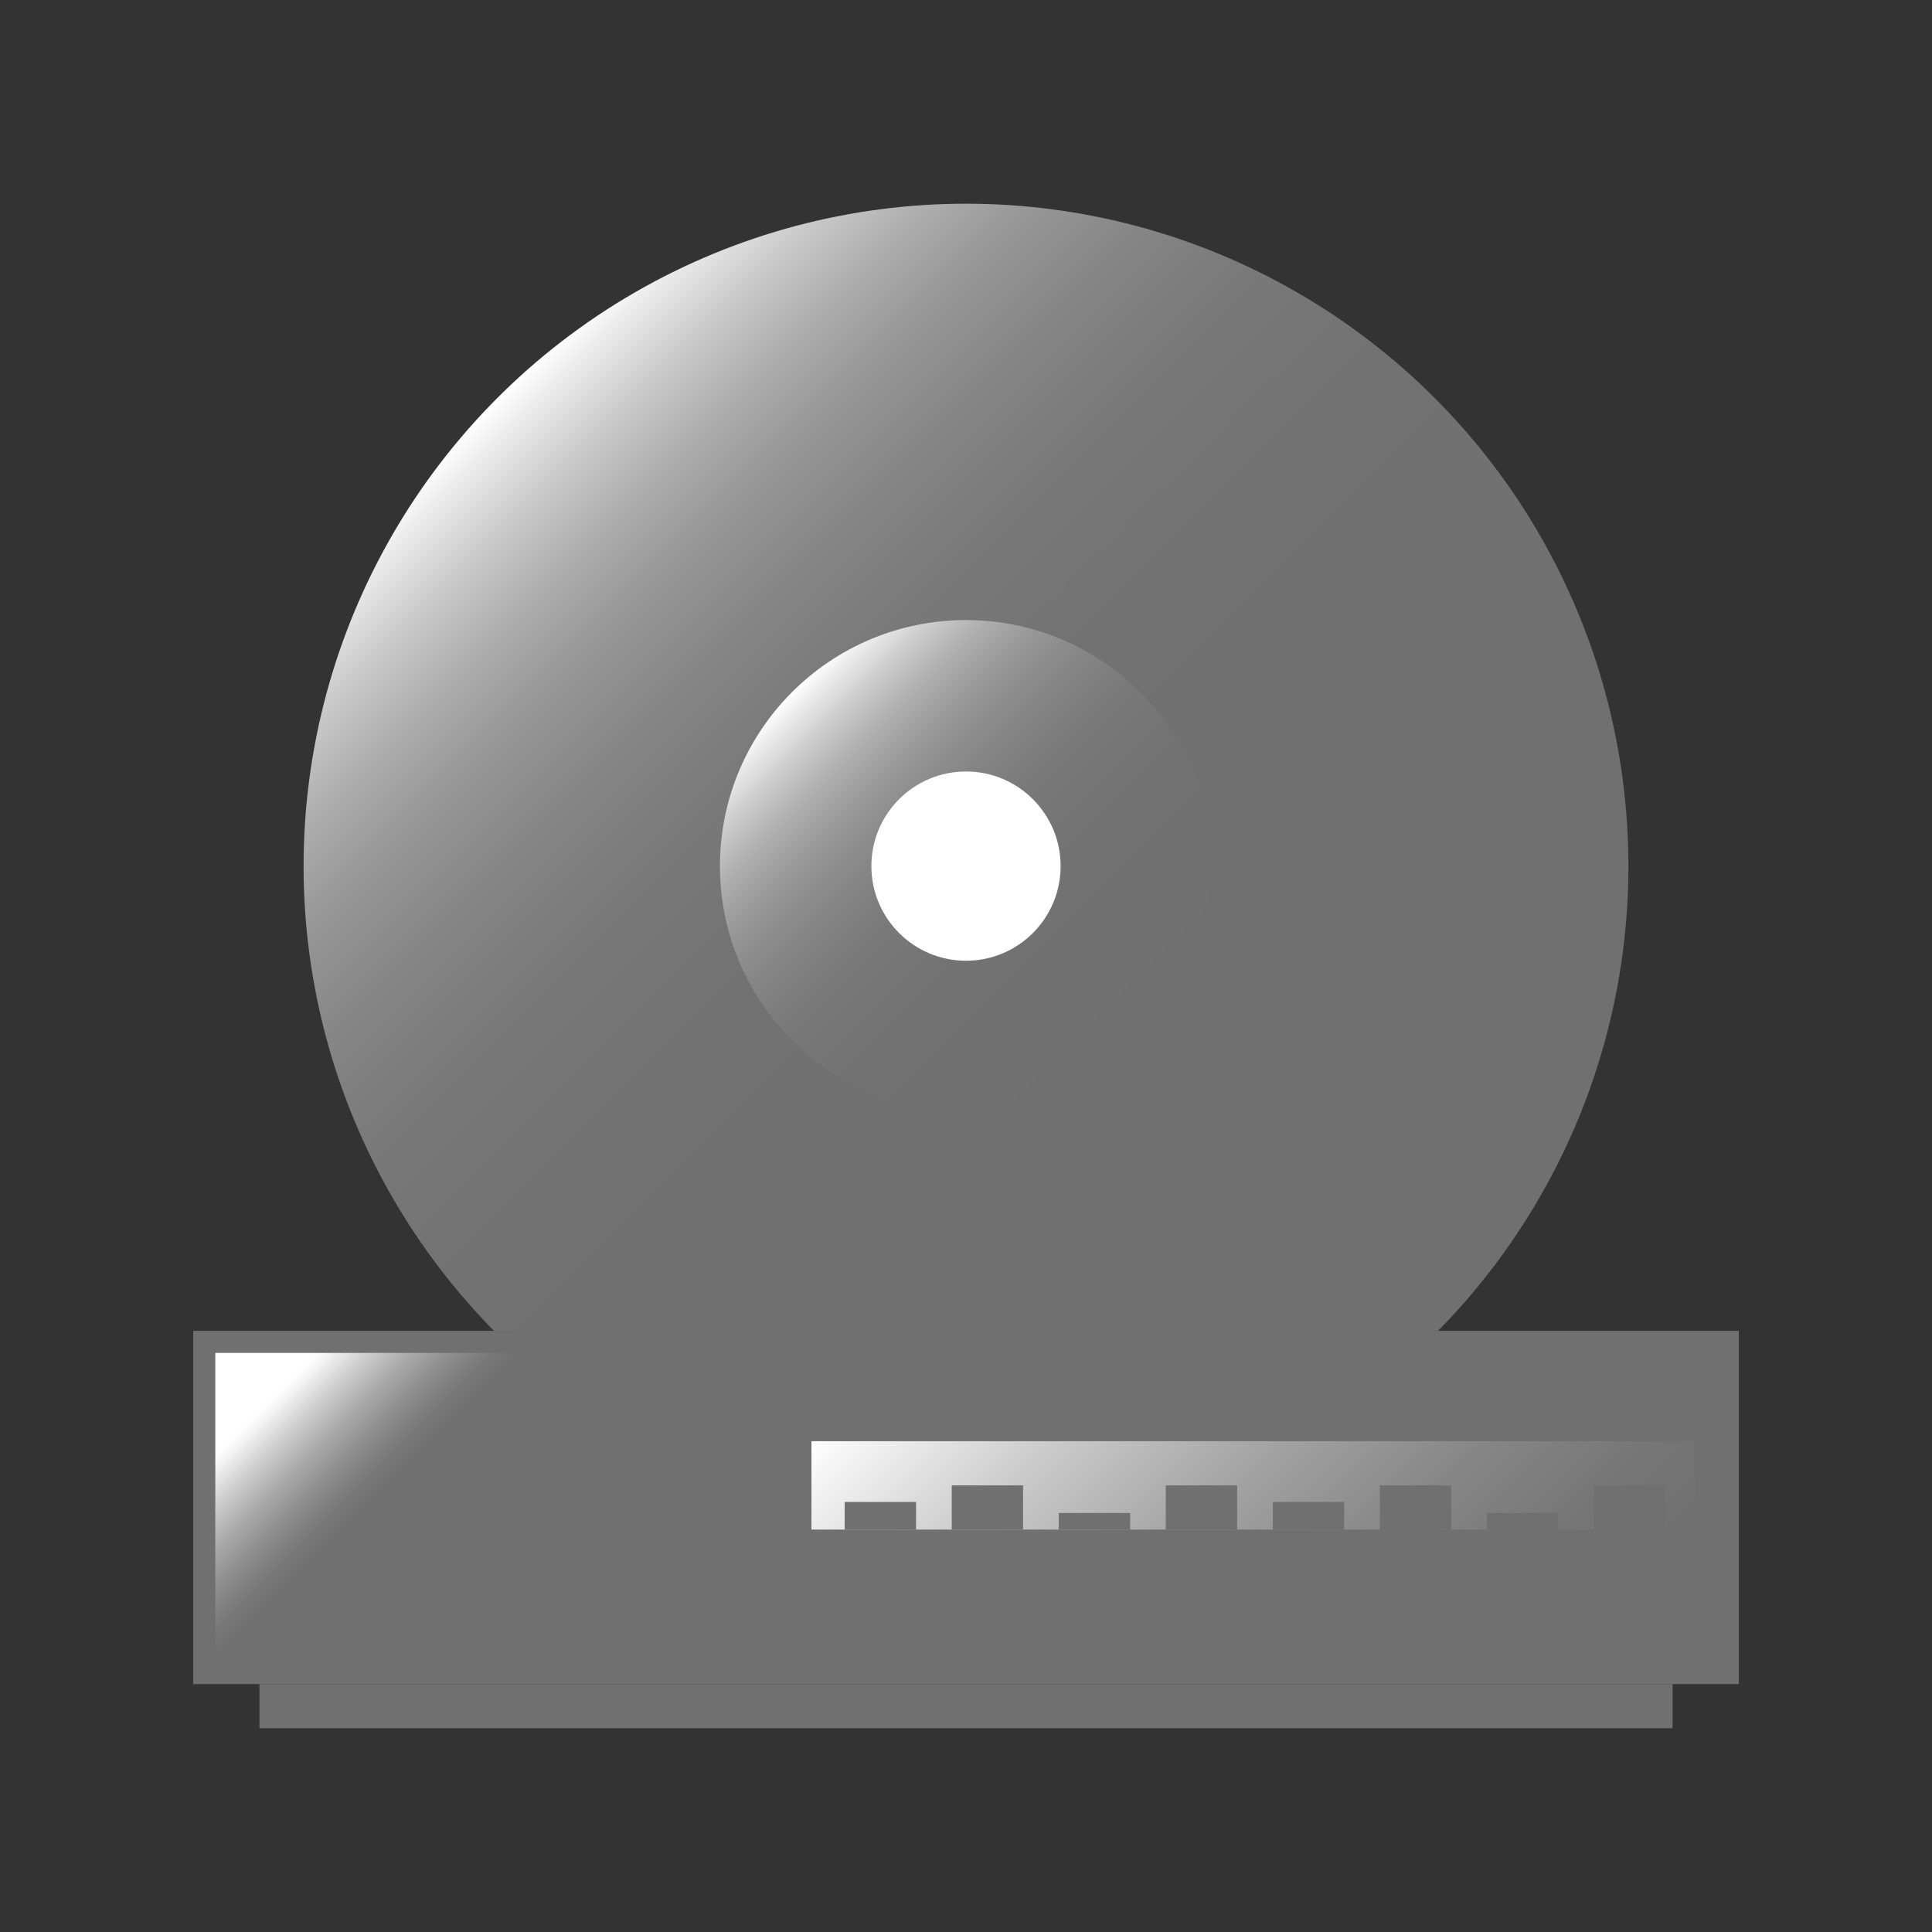
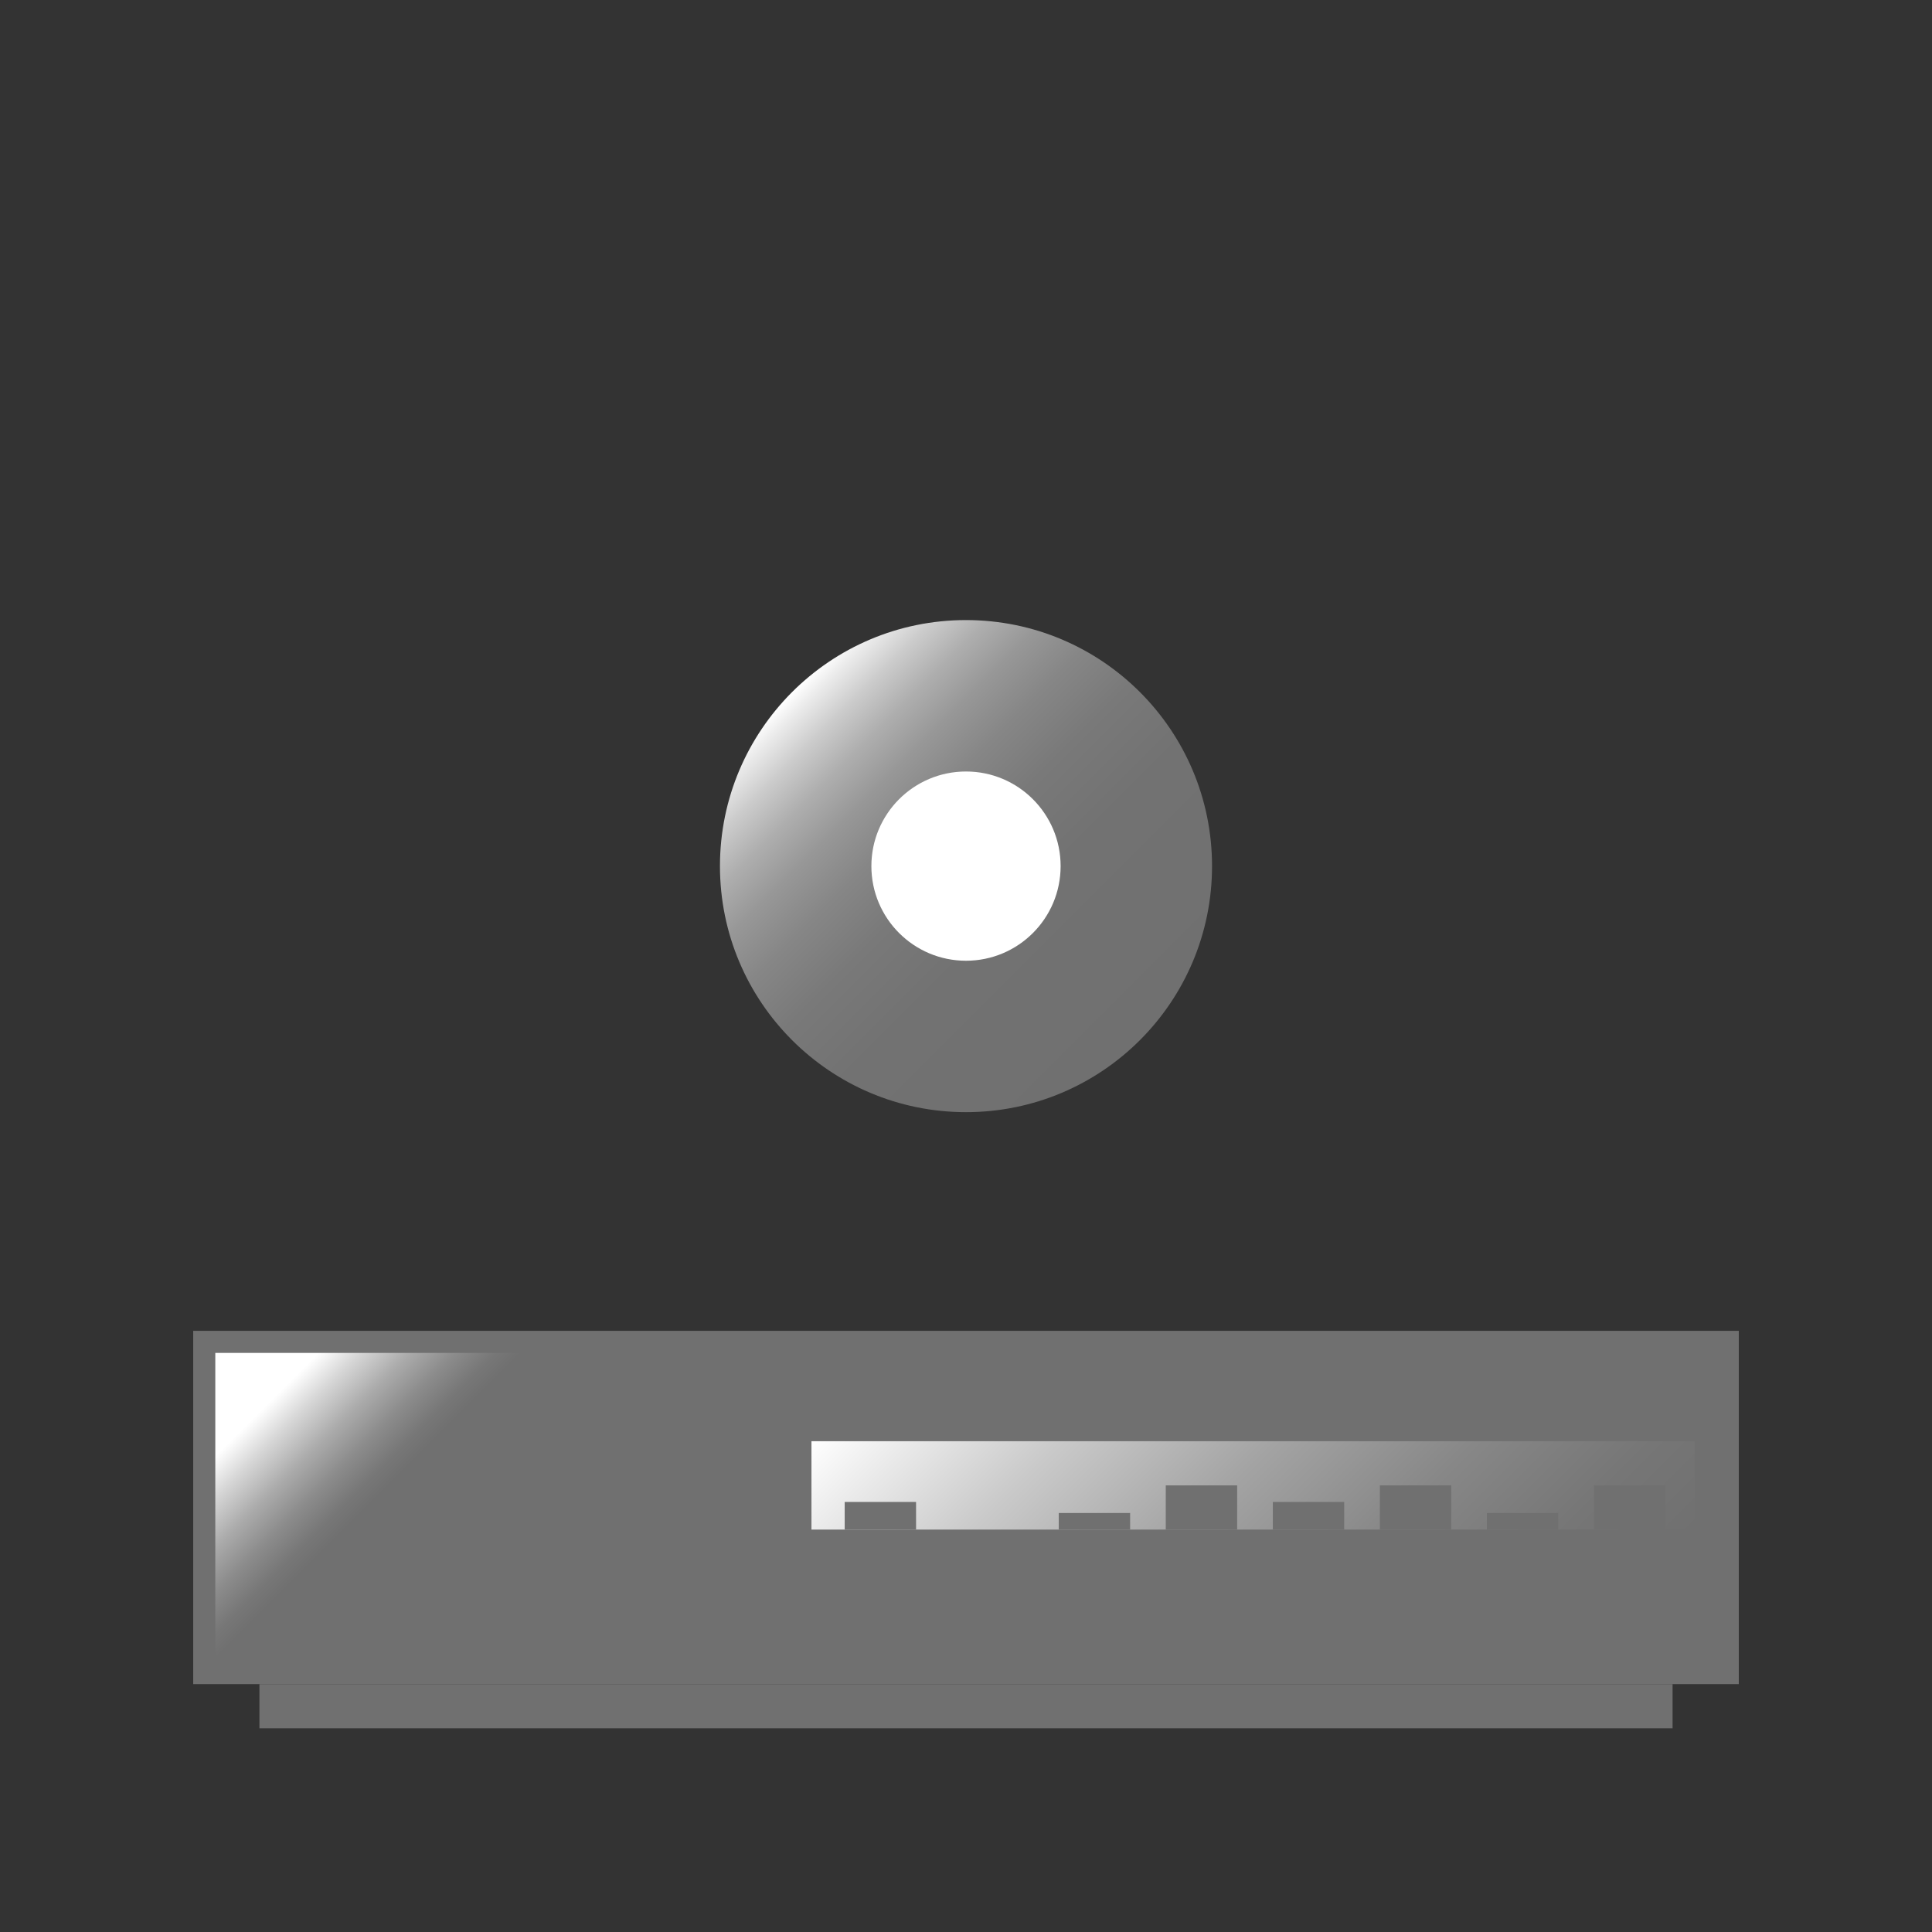
<svg xmlns="http://www.w3.org/2000/svg" version="1.1" id="レイヤー_1" x="0px" y="0px" width="80px" height="80px" viewBox="0 0 80 80" enable-background="new 0 0 80 80" xml:space="preserve">
  <rect x="0" y="0" width="80" height="80" fill="#333333" stroke="none" />
  <g>
    <linearGradient id="SVGID_1_" gradientUnits="userSpaceOnUse" x1="20.605" y1="16.47" x2="59.396" y2="55.262">
      <stop offset="0" style="stop-color:#FFFFFF" />
      <stop offset="0.023" style="stop-color:#ECECEC" />
      <stop offset="0.071" style="stop-color:#CBCBCB" />
      <stop offset="0.124" style="stop-color:#AEAEAE" />
      <stop offset="0.183" style="stop-color:#979797" />
      <stop offset="0.25" style="stop-color:#868686" />
      <stop offset="0.332" style="stop-color:#797979" />
      <stop offset="0.442" style="stop-color:#727272" />
      <stop offset="0.7" style="stop-color:#707070" />
    </linearGradient>
-     <circle fill="url(#SVGID_1_)" cx="40" cy="35.864" r="27.429" />
    <linearGradient id="SVGID_2_" gradientUnits="userSpaceOnUse" x1="32.796" y1="28.661" x2="47.204" y2="43.069">
      <stop offset="0" style="stop-color:#FFFFFF" />
      <stop offset="0.033" style="stop-color:#ECECEC" />
      <stop offset="0.101" style="stop-color:#CBCBCB" />
      <stop offset="0.177" style="stop-color:#AEAEAE" />
      <stop offset="0.261" style="stop-color:#979797" />
      <stop offset="0.357" style="stop-color:#868686" />
      <stop offset="0.474" style="stop-color:#797979" />
      <stop offset="0.631" style="stop-color:#727272" />
      <stop offset="1" style="stop-color:#707070" />
    </linearGradient>
    <circle fill="url(#SVGID_2_)" cx="40" cy="35.864" r="10.188" />
    <circle fill="#FFFFFF" cx="40" cy="35.864" r="3.918" />
    <rect x="8" y="55.107" fill="#707070" width="64" height="14.629" />
    <rect x="10.743" y="69.736" fill="#707070" width="58.515" height="1.828" />
    <linearGradient id="SVGID_3_" gradientUnits="userSpaceOnUse" x1="11.43" y1="53.508" x2="29.258" y2="71.336">
      <stop offset="0.12" style="stop-color:#FFFFFF" />
      <stop offset="0.166" style="stop-color:#D8D8D8" />
      <stop offset="0.226" style="stop-color:#ABABAB" />
      <stop offset="0.28" style="stop-color:#8B8B8B" />
      <stop offset="0.325" style="stop-color:#777777" />
      <stop offset="0.355" style="stop-color:#707070" />
    </linearGradient>
    <rect x="8.915" y="56.021" fill="url(#SVGID_3_)" width="22.856" height="12.801" />
    <linearGradient id="SVGID_4_" gradientUnits="userSpaceOnUse" x1="41.829" y1="51.45" x2="61.944" y2="71.566">
      <stop offset="0" style="stop-color:#FFFFFF" />
      <stop offset="0.013" style="stop-color:#FCFCFC" />
      <stop offset="0.253" style="stop-color:#CACACA" />
      <stop offset="0.479" style="stop-color:#A3A3A3" />
      <stop offset="0.685" style="stop-color:#878787" />
      <stop offset="0.866" style="stop-color:#767676" />
      <stop offset="1" style="stop-color:#707070" />
    </linearGradient>
    <rect x="33.601" y="59.678" fill="url(#SVGID_4_)" width="36.571" height="3.659" />
    <g>
      <rect x="34.977" y="62.193" fill="#707070" width="2.955" height="1.144" />
-       <rect x="39.409" y="61.507" fill="#707070" width="2.954" height="1.83" />
      <rect x="43.841" y="62.65" fill="#707070" width="2.955" height="0.687" />
      <rect x="48.272" y="61.507" fill="#707070" width="2.956" height="1.83" />
    </g>
    <g>
      <rect x="52.706" y="62.193" fill="#707070" width="2.954" height="1.144" />
      <rect x="57.138" y="61.507" fill="#707070" width="2.955" height="1.83" />
      <rect x="61.57" y="62.65" fill="#707070" width="2.955" height="0.687" />
      <rect x="66.002" y="61.507" fill="#707070" width="2.955" height="1.83" />
    </g>
  </g>
</svg>